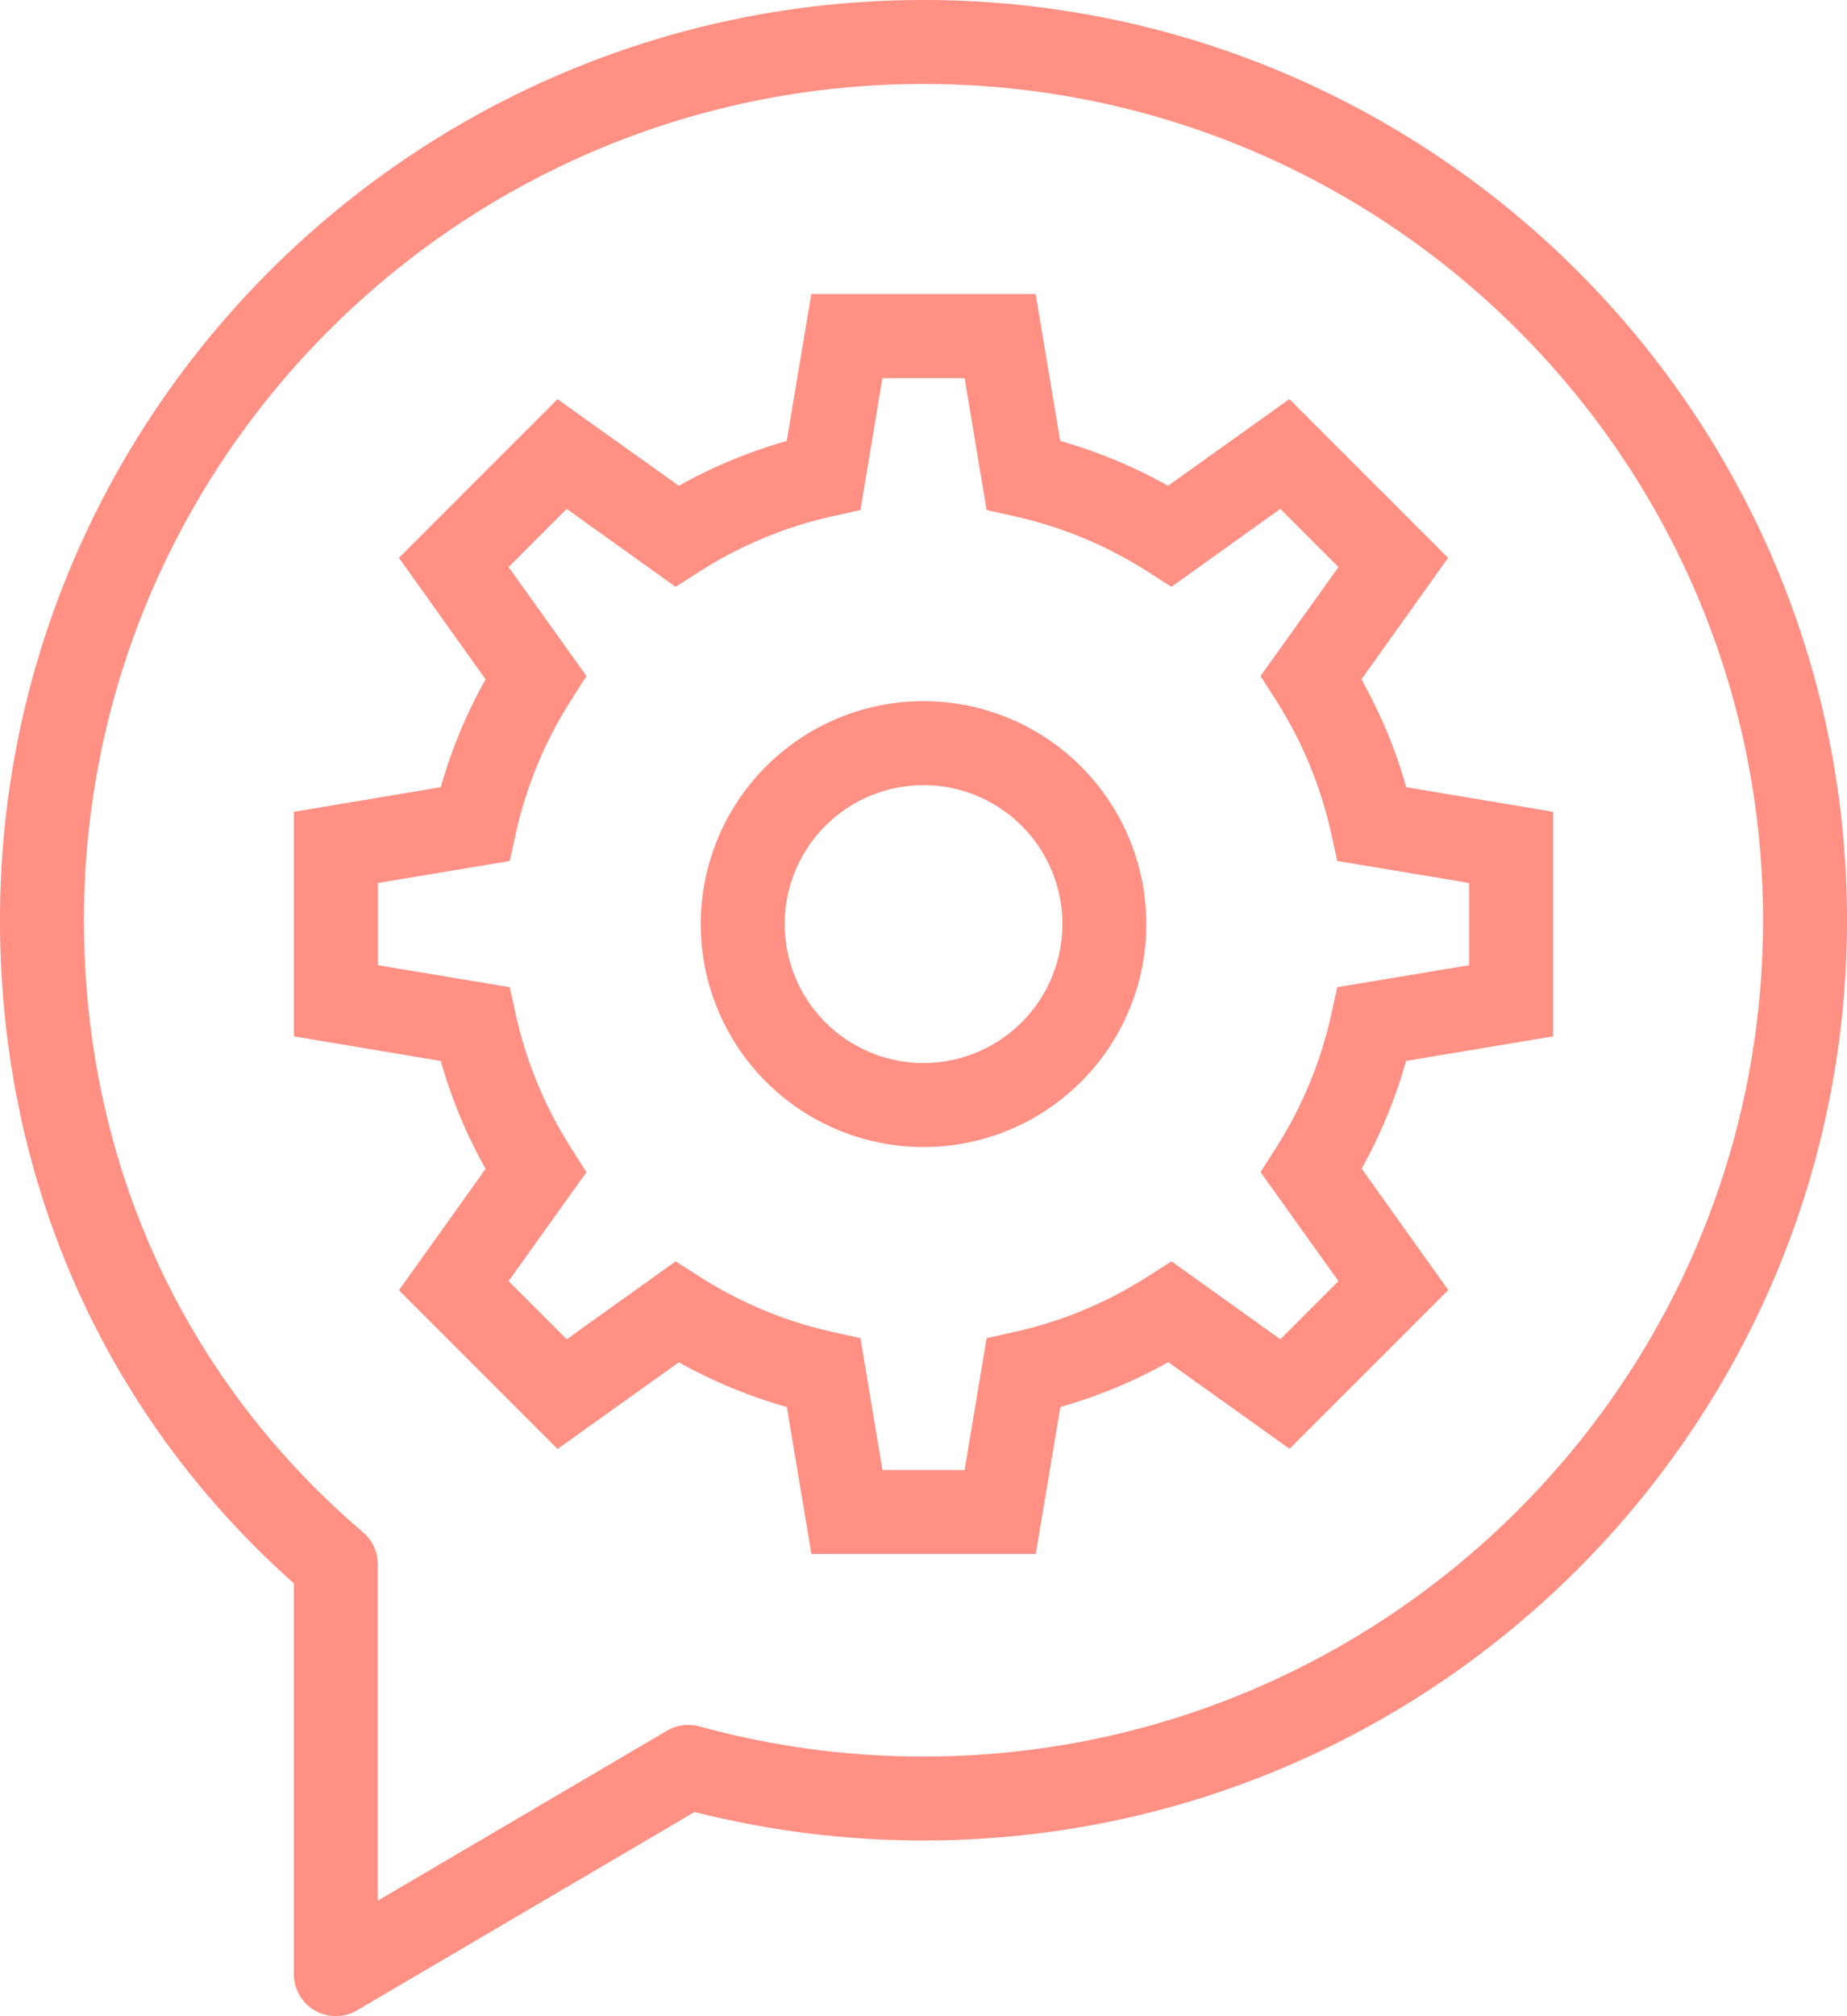
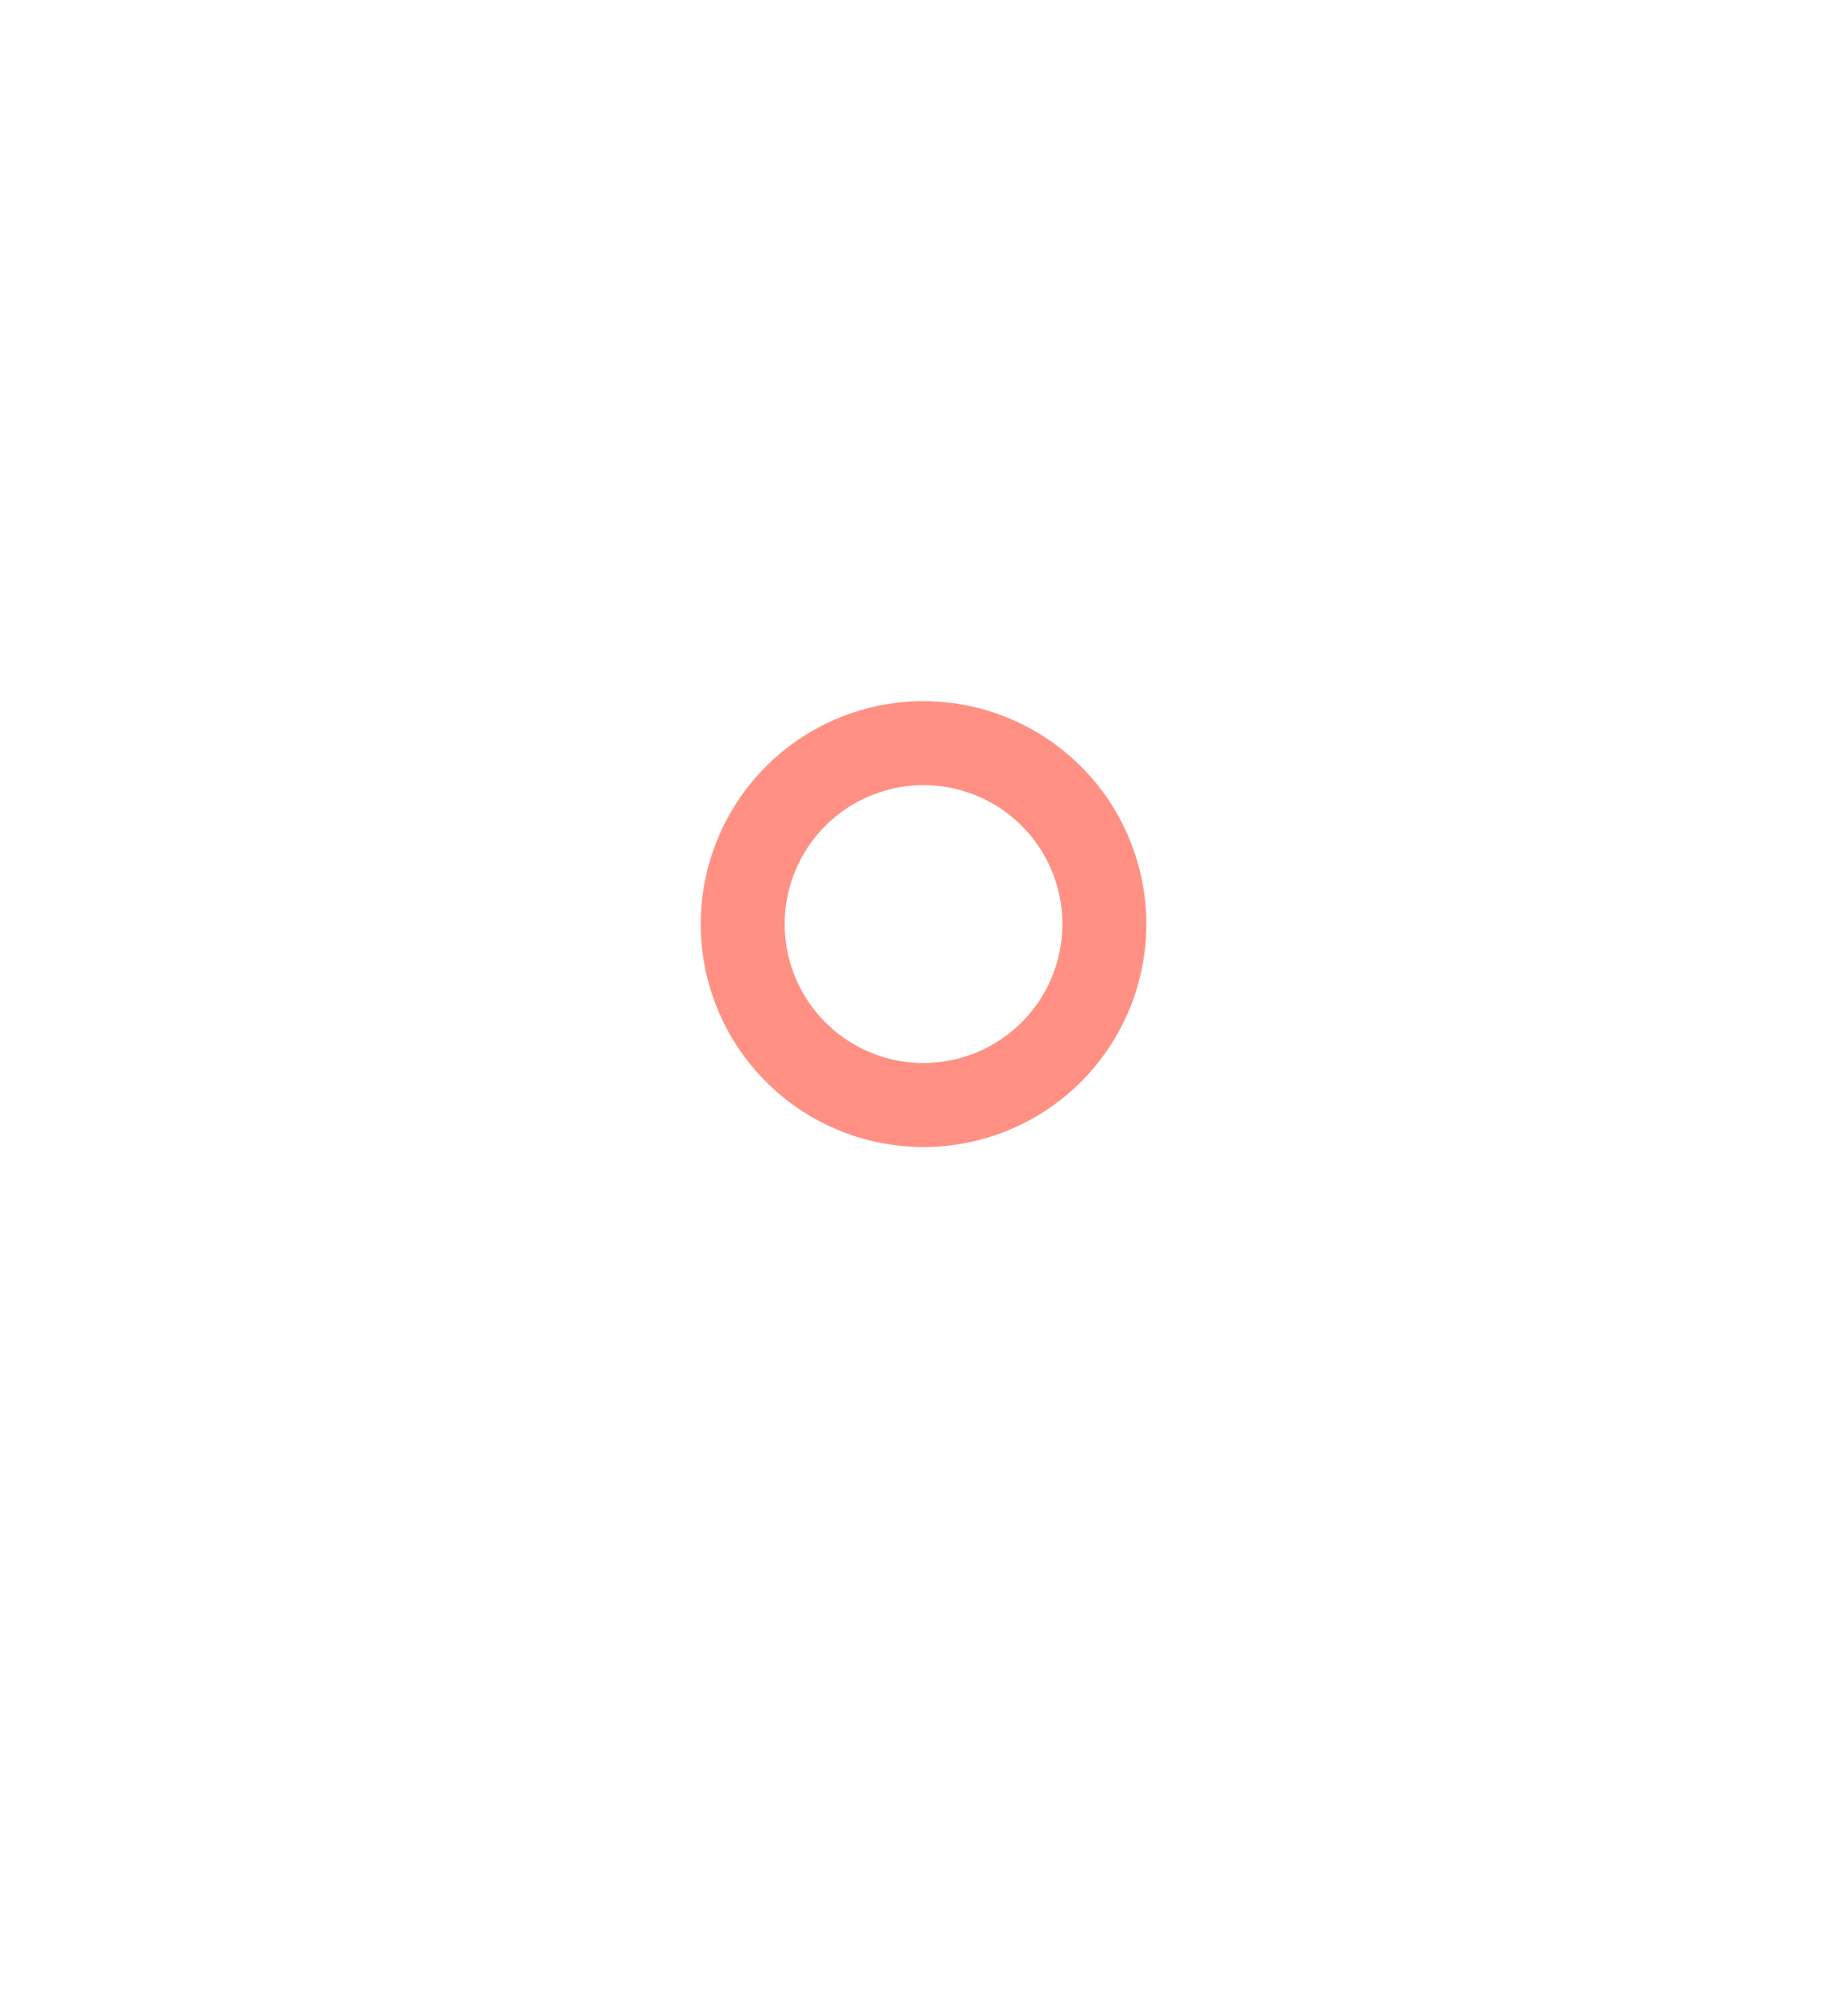
<svg xmlns="http://www.w3.org/2000/svg" viewBox="0 0 450.56 491.52">
  <defs>
    <style>.cls-1{fill:#ff9083;}</style>
  </defs>
  <g id="Calque_2" data-name="Calque 2">
    <g id="Layer_1" data-name="Layer 1">
-       <path class="cls-1" d="M225.28,0C101.06,0,0,100.64,0,224.35,0,287.63,25.42,344.85,71.68,386v95.26a10.24,10.24,0,0,0,15.42,8.83l82.35-48.36a226.93,226.93,0,0,0,55.83,6.95c124.22,0,225.28-100.64,225.28-224.35S349.5,0,225.28,0Zm0,428.22a206.22,206.22,0,0,1-54.62-7.33,10.26,10.26,0,0,0-7.9,1l-70.6,41.46v-82a10.23,10.23,0,0,0-3.59-7.79c-43.91-37.43-68.09-90.42-68.09-149.22,0-112.41,91.87-203.87,204.8-203.87s204.8,91.46,204.8,203.87S338.2,428.22,225.28,428.22Z" />
-       <path class="cls-1" d="M378.88,252.65V197.91l-35.84-6a121.08,121.08,0,0,0-10.93-26.3L353.25,136l-38.72-38.7-29.6,21.13a121.87,121.87,0,0,0-26.3-10.93l-6-35.84H197.91l-6,35.84a121.87,121.87,0,0,0-26.3,10.93L136,97.32,97.31,136l21.14,29.61a121.08,121.08,0,0,0-10.93,26.3l-35.84,6v54.74l35.84,6a121.08,121.08,0,0,0,10.93,26.3L97.31,314.54,136,353.24l29.6-21.13A121.29,121.29,0,0,0,191.93,343l6,35.84h54.74l6-35.84a121.57,121.57,0,0,0,26.31-10.93l29.59,21.13,38.72-38.7-21.14-29.61A121.08,121.08,0,0,0,343,258.63ZM326.5,312.32,312.33,326.5l-26.57-19-5.83,3.72a100.78,100.78,0,0,1-32.51,13.5l-6.75,1.5-5.36,32.15H215.26l-5.36-32.15-6.75-1.5a100.78,100.78,0,0,1-32.51-13.5l-5.83-3.72-26.57,19-14.18-14.18,19-26.57-3.71-5.83a100.88,100.88,0,0,1-13.51-32.5l-1.49-6.75-32.16-5.36V215.25l32.16-5.36,1.49-6.75a100.66,100.66,0,0,1,13.51-32.5l3.71-5.83-19-26.57,14.18-14.18,26.57,19,5.83-3.72a101,101,0,0,1,32.52-13.5l6.74-1.5,5.36-32.15h20.05l5.35,32.15,6.75,1.5a101.22,101.22,0,0,1,32.52,13.5l5.83,3.72,26.56-19,14.18,14.18-19,26.57,3.71,5.83a100.66,100.66,0,0,1,13.51,32.5l1.49,6.75,32.16,5.36v20.06l-32.16,5.36-1.49,6.75a100.66,100.66,0,0,1-13.51,32.5l-3.71,5.83Z" />
      <path class="cls-1" d="M225.28,170.93a54.35,54.35,0,1,0,54.36,54.35A54.41,54.41,0,0,0,225.28,170.93Zm0,88.22a33.87,33.87,0,1,1,33.88-33.87A33.9,33.9,0,0,1,225.28,259.15Z" />
    </g>
  </g>
</svg>